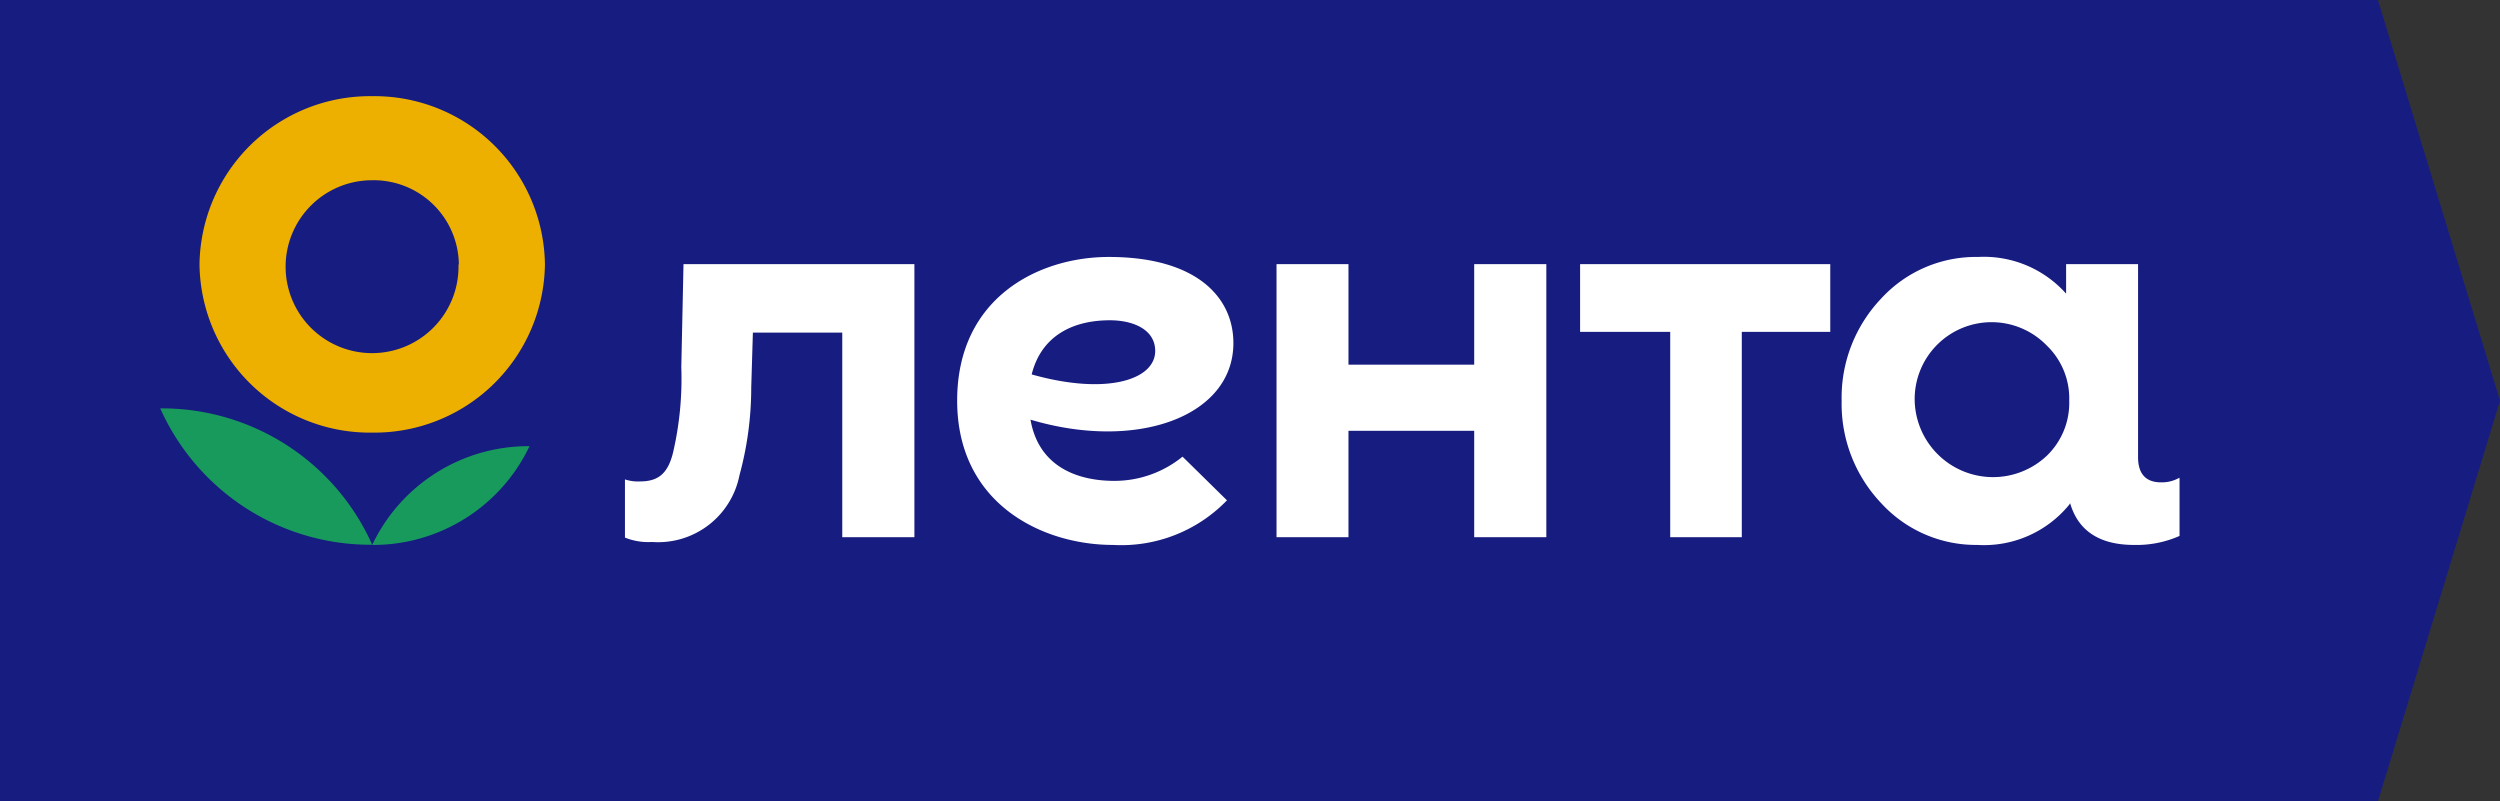
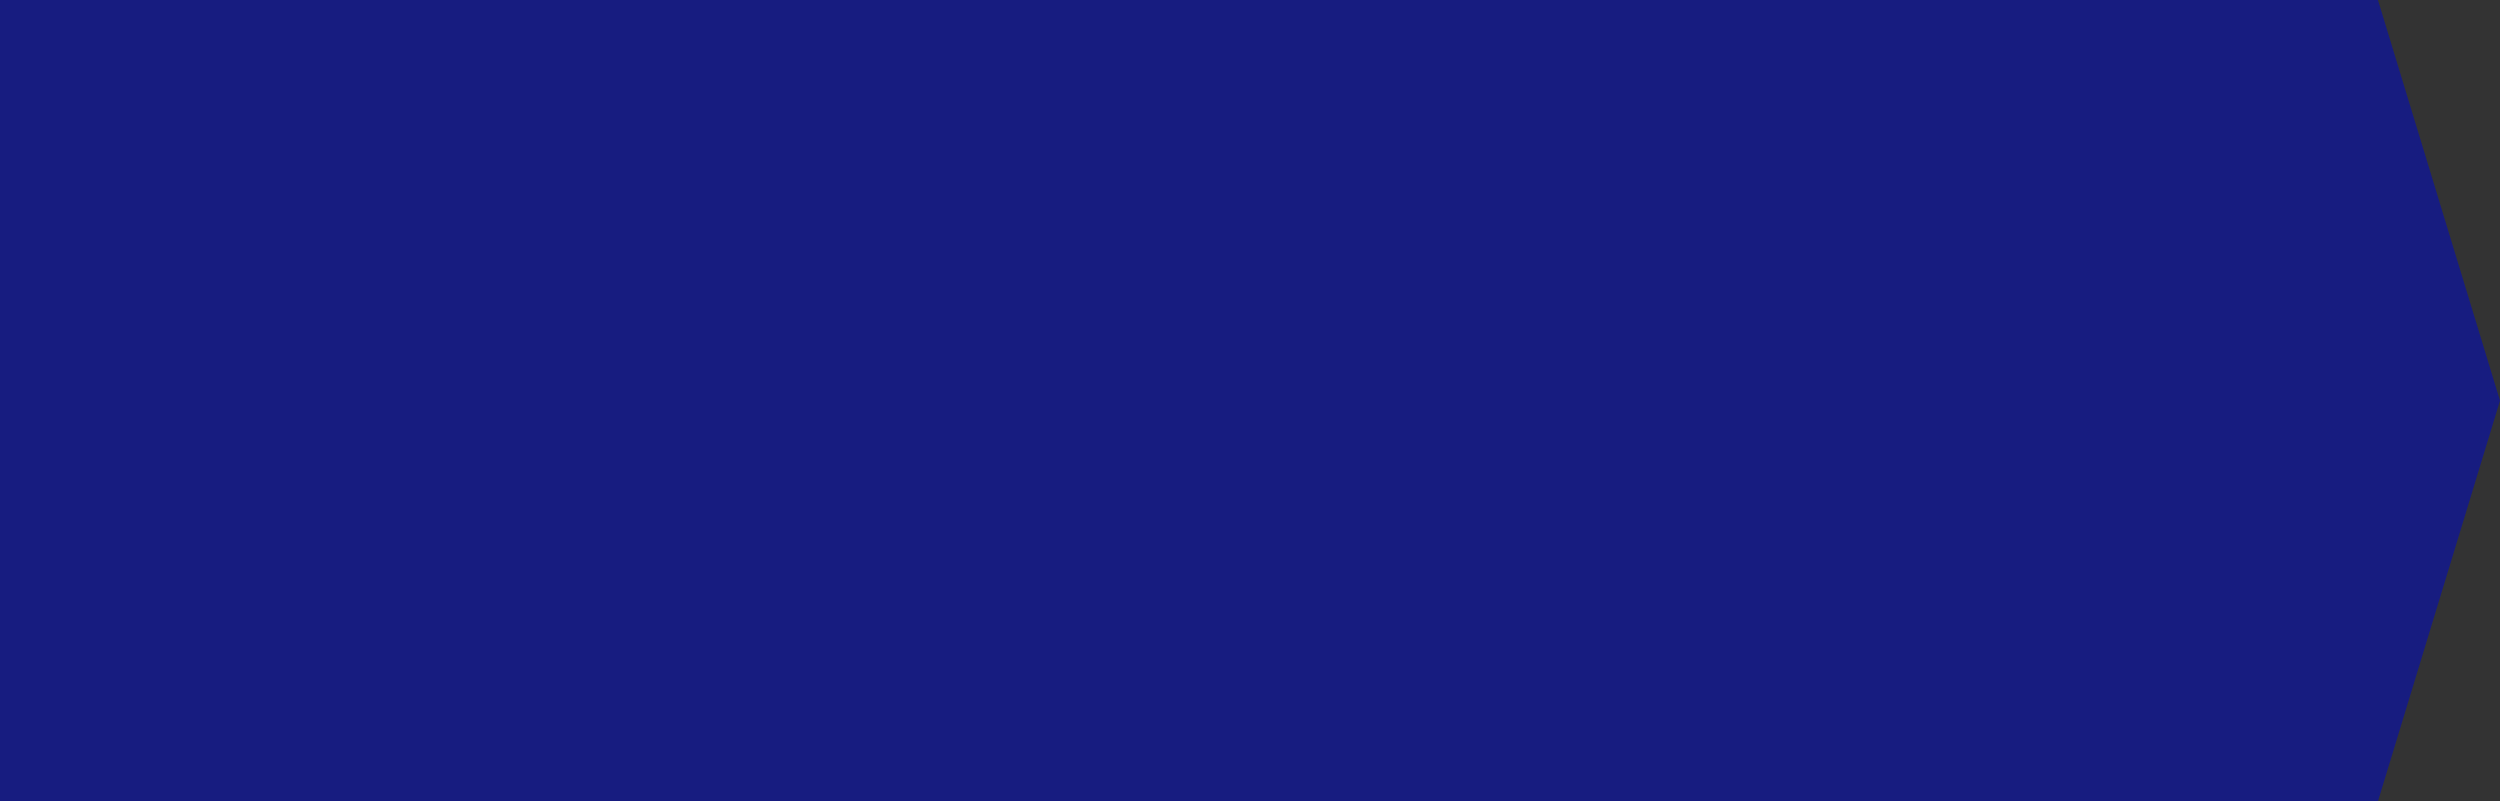
<svg xmlns="http://www.w3.org/2000/svg" viewBox="0 0 136.21 43.66">
  <rect x="0" y="0" width="136.21" height="43.66" fill="#333333" stroke="none" />
  <defs>
    <style>.cls-1{fill:#171c80;}.cls-2{fill:#189a5d;}.cls-3{fill:#edb000;fill-rule:evenodd;}.cls-4{fill:#fff;}</style>
  </defs>
  <title>Ресурс 3lg_lenta</title>
  <g id="Слой_2" data-name="Слой 2">
    <g id="Слой_1-2" data-name="Слой 1">
      <polygon class="cls-1" points="0 0 0 43.66 129.56 43.66 136.21 21.83 129.56 0 0 0" />
-       <path class="cls-2" d="M8.73,22.25a12.55,12.55,0,0,0,11.55,7.43A12.55,12.55,0,0,0,8.73,22.25" />
-       <path class="cls-2" d="M20.28,29.69a9.43,9.43,0,0,0,8.57-5.38,9.41,9.41,0,0,0-8.57,5.38" />
-       <path class="cls-3" d="M29.69,14.41a9.29,9.29,0,0,1-9.41,9.16,9.28,9.28,0,0,1-9.41-9.16,9.29,9.29,0,0,1,9.41-9.17,9.29,9.29,0,0,1,9.41,9.17m-4.71,0a4.71,4.71,0,1,1-4.7-4.59A4.64,4.64,0,0,1,25,14.41" />
-       <path class="cls-4" d="M80.32,14.39h3.93V29.27H80.32v-5.8H73.47v5.8H69.55V14.39h3.92v5.48h6.85Zm5.78,3.69H91V29.27H94.9V18.08h4.82V14.39H86.09v3.69Zm32.65,8V29.2a5.77,5.77,0,0,1-2.48.49c-2,0-3.07-.87-3.48-2.27l-.06.09a6,6,0,0,1-5,2.18,7,7,0,0,1-5.23-2.27,7.86,7.86,0,0,1-2.16-5.59,7.83,7.83,0,0,1,2.16-5.57A7,7,0,0,1,107.77,14a6,6,0,0,1,4.8,2V14.39h3.92V24.91c0,.9.42,1.37,1.25,1.37a1.92,1.92,0,0,0,1-.25m-6-4.2a4,4,0,0,0-1.22-3,4.19,4.19,0,0,0-7.2,3,4.27,4.27,0,0,0,7.2,3,4,4,0,0,0,1.22-3m-75.5-7.44L37.12,20a17.8,17.8,0,0,1-.45,4.66c-.3,1.23-.89,1.57-1.81,1.57a2.24,2.24,0,0,1-.81-.11v3.17a3.42,3.42,0,0,0,1.48.24,4.52,4.52,0,0,0,4.76-3.64,18.09,18.09,0,0,0,.64-4.77l.09-3h4.87V29.27h3.93V14.39Zm18.9,8.44c.42,2.54,2.48,3.37,4.57,3.37a5.88,5.88,0,0,0,3.72-1.32l2.42,2.38a8,8,0,0,1-6.21,2.43c-3.84,0-8.49-2.23-8.49-7.86S56.61,14,60.41,14c4.8,0,6.79,2.21,6.79,4.69,0,4-5.25,5.91-11.07,4.17m6.81-3.74c0-1.15-1.17-1.67-2.47-1.67-2,0-3.73.83-4.26,2.95,4.07,1.15,6.73.3,6.73-1.28" />
    </g>
  </g>
</svg>